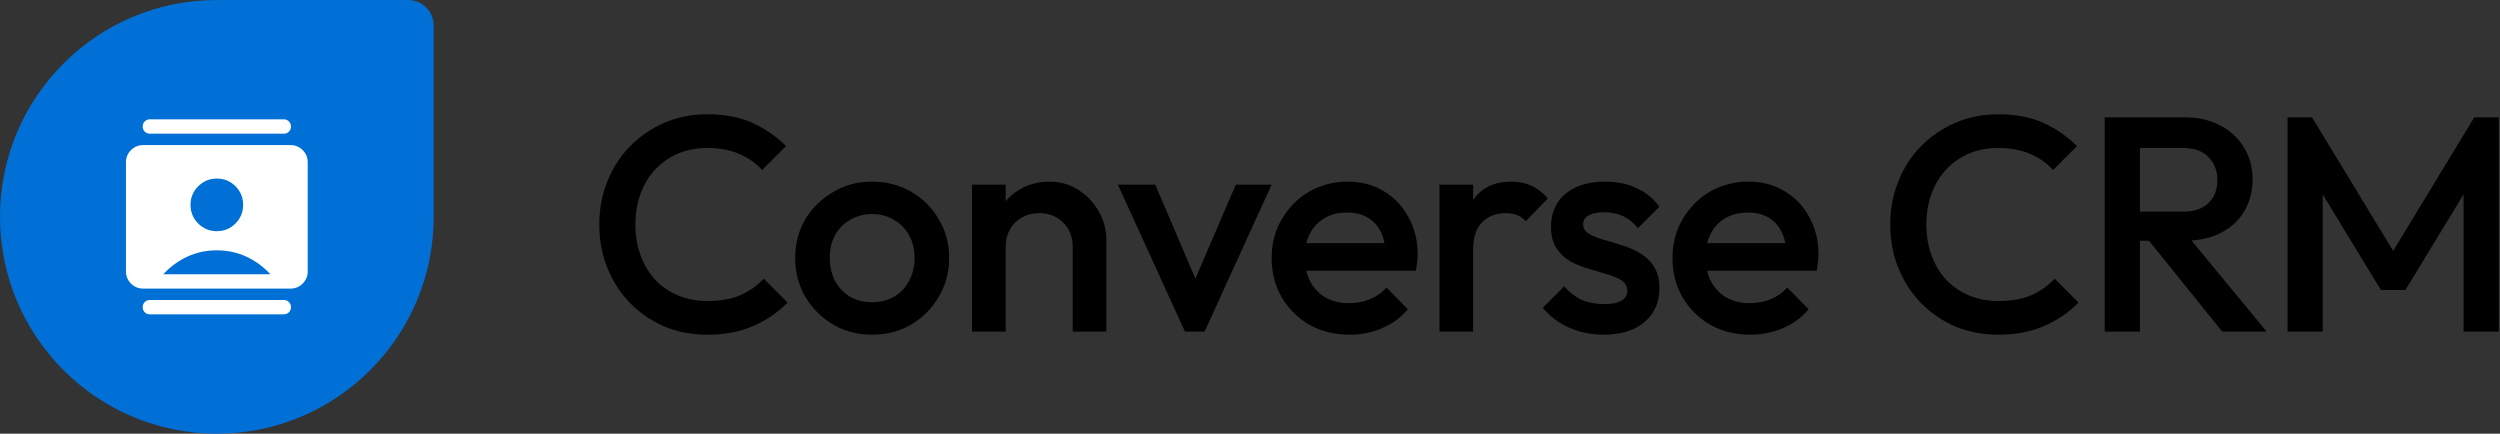
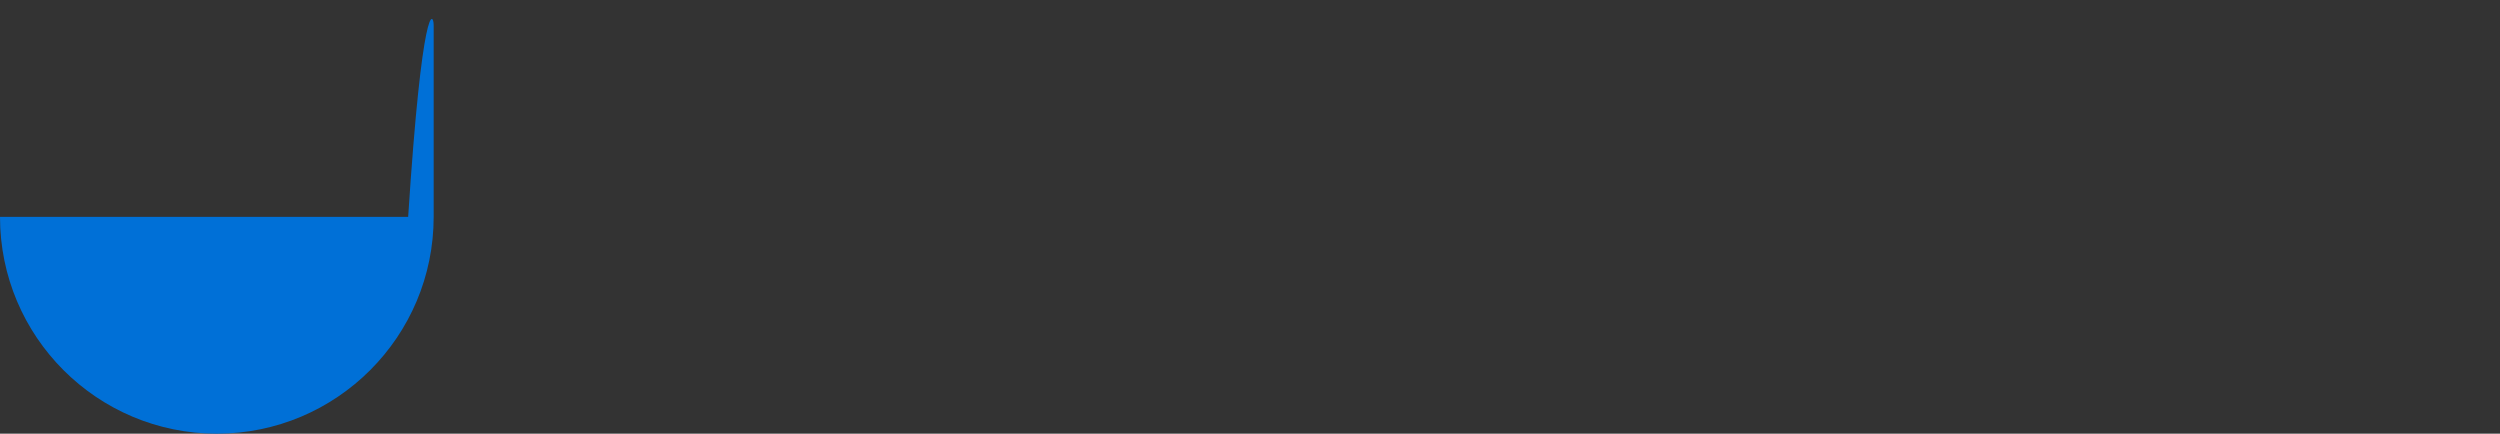
<svg xmlns="http://www.w3.org/2000/svg" width="196" height="34" viewBox="0 0 196 34" fill="none">
  <rect x="0" y="0" width="196" height="34" fill="#333333" stroke="none" />
-   <path d="M55.456 26.24C54.24 26.24 53.112 26.024 52.072 25.592C51.048 25.144 50.152 24.528 49.384 23.744C48.616 22.944 48.024 22.024 47.608 20.984C47.192 19.928 46.984 18.8 46.984 17.6C46.984 16.4 47.192 15.28 47.608 14.24C48.024 13.184 48.616 12.264 49.384 11.48C50.152 10.696 51.048 10.08 52.072 9.632C53.112 9.184 54.24 8.96 55.456 8.96C56.816 8.96 57.992 9.184 58.984 9.632C59.976 10.08 60.856 10.688 61.624 11.456L59.752 13.328C59.256 12.784 58.648 12.36 57.928 12.056C57.224 11.752 56.4 11.6 55.456 11.6C54.624 11.6 53.864 11.744 53.176 12.032C52.488 12.32 51.888 12.736 51.376 13.28C50.88 13.808 50.496 14.44 50.224 15.176C49.952 15.912 49.816 16.72 49.816 17.6C49.816 18.48 49.952 19.288 50.224 20.024C50.496 20.76 50.88 21.4 51.376 21.944C51.888 22.472 52.488 22.88 53.176 23.168C53.864 23.456 54.624 23.6 55.456 23.6C56.48 23.6 57.344 23.448 58.048 23.144C58.768 22.824 59.376 22.392 59.872 21.848L61.744 23.72C60.976 24.504 60.072 25.12 59.032 25.568C57.992 26.016 56.8 26.24 55.456 26.24ZM68.367 26.24C67.247 26.24 66.231 25.976 65.319 25.448C64.407 24.904 63.679 24.176 63.135 23.264C62.607 22.352 62.343 21.336 62.343 20.216C62.343 19.096 62.607 18.088 63.135 17.192C63.679 16.296 64.407 15.584 65.319 15.056C66.231 14.512 67.247 14.24 68.367 14.24C69.503 14.24 70.527 14.504 71.439 15.032C72.351 15.56 73.071 16.28 73.599 17.192C74.143 18.088 74.415 19.096 74.415 20.216C74.415 21.336 74.143 22.352 73.599 23.264C73.071 24.176 72.351 24.904 71.439 25.448C70.527 25.976 69.503 26.24 68.367 26.24ZM68.367 23.696C69.023 23.696 69.599 23.552 70.095 23.264C70.607 22.96 70.999 22.544 71.271 22.016C71.559 21.488 71.703 20.888 71.703 20.216C71.703 19.544 71.559 18.952 71.271 18.44C70.983 17.928 70.591 17.528 70.095 17.24C69.599 16.936 69.023 16.784 68.367 16.784C67.727 16.784 67.151 16.936 66.639 17.24C66.143 17.528 65.751 17.928 65.463 18.44C65.191 18.952 65.055 19.544 65.055 20.216C65.055 20.888 65.191 21.488 65.463 22.016C65.751 22.544 66.143 22.96 66.639 23.264C67.151 23.552 67.727 23.696 68.367 23.696ZM84.099 26V19.352C84.099 18.584 83.851 17.952 83.355 17.456C82.875 16.96 82.251 16.712 81.483 16.712C80.971 16.712 80.515 16.824 80.115 17.048C79.715 17.272 79.403 17.584 79.179 17.984C78.955 18.384 78.843 18.84 78.843 19.352L77.811 18.776C77.811 17.896 78.003 17.12 78.387 16.448C78.771 15.76 79.299 15.224 79.971 14.84C80.659 14.44 81.427 14.24 82.275 14.24C83.139 14.24 83.907 14.464 84.579 14.912C85.251 15.344 85.779 15.912 86.163 16.616C86.547 17.304 86.739 18.024 86.739 18.776V26H84.099ZM76.203 26V14.48H78.843V26H76.203ZM92.901 26L87.645 14.48H90.573L94.581 23.864H92.853L96.885 14.48H99.693L94.437 26H92.901ZM105.793 26.24C104.641 26.24 103.601 25.984 102.673 25.472C101.761 24.944 101.033 24.224 100.489 23.312C99.961 22.4 99.697 21.376 99.697 20.24C99.697 19.104 99.961 18.088 100.489 17.192C101.017 16.28 101.729 15.56 102.625 15.032C103.537 14.504 104.545 14.24 105.649 14.24C106.721 14.24 107.665 14.488 108.481 14.984C109.313 15.48 109.961 16.16 110.425 17.024C110.905 17.888 111.145 18.872 111.145 19.976C111.145 20.168 111.129 20.368 111.097 20.576C111.081 20.768 111.049 20.984 111.001 21.224H101.545V19.064H109.633L108.649 19.928C108.617 19.224 108.481 18.632 108.241 18.152C108.001 17.672 107.657 17.304 107.209 17.048C106.777 16.792 106.241 16.664 105.601 16.664C104.929 16.664 104.345 16.808 103.849 17.096C103.353 17.384 102.969 17.792 102.697 18.32C102.425 18.832 102.289 19.448 102.289 20.168C102.289 20.888 102.433 21.52 102.721 22.064C103.009 22.608 103.417 23.032 103.945 23.336C104.473 23.624 105.081 23.768 105.769 23.768C106.361 23.768 106.905 23.664 107.401 23.456C107.913 23.248 108.345 22.944 108.697 22.544L110.377 24.248C109.817 24.904 109.137 25.4 108.337 25.736C107.537 26.072 106.689 26.24 105.793 26.24ZM112.854 26V14.48H115.494V26H112.854ZM115.494 19.592L114.582 19.136C114.582 17.68 114.902 16.504 115.542 15.608C116.198 14.696 117.182 14.24 118.494 14.24C119.07 14.24 119.59 14.344 120.054 14.552C120.518 14.76 120.95 15.096 121.35 15.56L119.622 17.336C119.414 17.112 119.182 16.952 118.926 16.856C118.67 16.76 118.374 16.712 118.038 16.712C117.302 16.712 116.694 16.944 116.214 17.408C115.734 17.872 115.494 18.6 115.494 19.592ZM125.729 26.24C125.089 26.24 124.473 26.16 123.881 26C123.289 25.824 122.745 25.584 122.249 25.28C121.753 24.96 121.321 24.576 120.953 24.128L122.633 22.448C123.033 22.912 123.489 23.264 124.001 23.504C124.529 23.728 125.121 23.84 125.777 23.84C126.369 23.84 126.817 23.752 127.121 23.576C127.425 23.4 127.577 23.144 127.577 22.808C127.577 22.456 127.433 22.184 127.145 21.992C126.857 21.8 126.481 21.64 126.017 21.512C125.569 21.368 125.089 21.224 124.577 21.08C124.081 20.936 123.601 20.744 123.137 20.504C122.689 20.248 122.321 19.904 122.033 19.472C121.745 19.04 121.601 18.48 121.601 17.792C121.601 17.056 121.769 16.424 122.105 15.896C122.457 15.368 122.945 14.96 123.569 14.672C124.209 14.384 124.969 14.24 125.849 14.24C126.777 14.24 127.593 14.408 128.297 14.744C129.017 15.064 129.617 15.552 130.097 16.208L128.417 17.888C128.081 17.472 127.697 17.16 127.265 16.952C126.833 16.744 126.337 16.64 125.777 16.64C125.249 16.64 124.841 16.72 124.553 16.88C124.265 17.04 124.121 17.272 124.121 17.576C124.121 17.896 124.265 18.144 124.553 18.32C124.841 18.496 125.209 18.648 125.657 18.776C126.121 18.904 126.601 19.048 127.097 19.208C127.609 19.352 128.089 19.56 128.537 19.832C129.001 20.088 129.377 20.44 129.665 20.888C129.953 21.32 130.097 21.888 130.097 22.592C130.097 23.712 129.705 24.6 128.921 25.256C128.137 25.912 127.073 26.24 125.729 26.24ZM137.218 26.24C136.066 26.24 135.026 25.984 134.098 25.472C133.186 24.944 132.458 24.224 131.914 23.312C131.386 22.4 131.122 21.376 131.122 20.24C131.122 19.104 131.386 18.088 131.914 17.192C132.442 16.28 133.154 15.56 134.05 15.032C134.962 14.504 135.97 14.24 137.074 14.24C138.146 14.24 139.09 14.488 139.906 14.984C140.738 15.48 141.386 16.16 141.85 17.024C142.33 17.888 142.57 18.872 142.57 19.976C142.57 20.168 142.554 20.368 142.522 20.576C142.506 20.768 142.474 20.984 142.426 21.224H132.97V19.064H141.058L140.074 19.928C140.042 19.224 139.906 18.632 139.666 18.152C139.426 17.672 139.082 17.304 138.634 17.048C138.202 16.792 137.666 16.664 137.026 16.664C136.354 16.664 135.77 16.808 135.274 17.096C134.778 17.384 134.394 17.792 134.122 18.32C133.85 18.832 133.714 19.448 133.714 20.168C133.714 20.888 133.858 21.52 134.146 22.064C134.434 22.608 134.842 23.032 135.37 23.336C135.898 23.624 136.506 23.768 137.194 23.768C137.786 23.768 138.33 23.664 138.826 23.456C139.338 23.248 139.77 22.944 140.122 22.544L141.802 24.248C141.242 24.904 140.562 25.4 139.762 25.736C138.962 26.072 138.114 26.24 137.218 26.24ZM156.667 26.24C155.451 26.24 154.323 26.024 153.283 25.592C152.259 25.144 151.363 24.528 150.595 23.744C149.827 22.944 149.235 22.024 148.819 20.984C148.403 19.928 148.195 18.8 148.195 17.6C148.195 16.4 148.403 15.28 148.819 14.24C149.235 13.184 149.827 12.264 150.595 11.48C151.363 10.696 152.259 10.08 153.283 9.632C154.323 9.184 155.451 8.96 156.667 8.96C158.027 8.96 159.203 9.184 160.195 9.632C161.187 10.08 162.067 10.688 162.835 11.456L160.963 13.328C160.467 12.784 159.859 12.36 159.139 12.056C158.435 11.752 157.611 11.6 156.667 11.6C155.835 11.6 155.075 11.744 154.387 12.032C153.699 12.32 153.099 12.736 152.587 13.28C152.091 13.808 151.707 14.44 151.435 15.176C151.163 15.912 151.027 16.72 151.027 17.6C151.027 18.48 151.163 19.288 151.435 20.024C151.707 20.76 152.091 21.4 152.587 21.944C153.099 22.472 153.699 22.88 154.387 23.168C155.075 23.456 155.835 23.6 156.667 23.6C157.691 23.6 158.555 23.448 159.259 23.144C159.979 22.824 160.587 22.392 161.083 21.848L162.955 23.72C162.187 24.504 161.283 25.12 160.243 25.568C159.203 26.016 158.011 26.24 156.667 26.24ZM166.906 18.872V16.592H171.154C172.002 16.592 172.658 16.376 173.122 15.944C173.602 15.496 173.842 14.88 173.842 14.096C173.842 13.392 173.61 12.8 173.146 12.32C172.682 11.84 172.026 11.6 171.178 11.6H166.906V9.2H171.298C172.354 9.2 173.282 9.416 174.082 9.848C174.882 10.264 175.498 10.84 175.93 11.576C176.378 12.296 176.602 13.12 176.602 14.048C176.602 15.024 176.378 15.872 175.93 16.592C175.498 17.312 174.882 17.872 174.082 18.272C173.282 18.672 172.354 18.872 171.298 18.872H166.906ZM165.01 26V9.2H167.77V26H165.01ZM174.226 26L168.346 18.704L170.914 17.768L177.706 26H174.226ZM179.344 26V9.2H181.264L188.248 20.696H187L193.984 9.2H195.904V26H193.144V14.048L193.768 14.216L188.584 22.736H186.664L181.48 14.216L182.104 14.048V26H179.344Z" fill="black" />
-   <path d="M0 17C0 7.611 7.611 0 17 0H32C33.105 0 34 0.895 34 2V17C34 26.389 26.389 34 17 34C7.611 34 0 26.389 0 17Z" fill="#0070D7" />
-   <path d="M11.75 24.644C11.591 24.644 11.457 24.59 11.349 24.483C11.241 24.375 11.188 24.241 11.188 24.082C11.188 23.922 11.241 23.789 11.349 23.681C11.457 23.573 11.591 23.519 11.75 23.519H22.25C22.409 23.519 22.543 23.573 22.651 23.681C22.759 23.789 22.812 23.923 22.812 24.082C22.812 24.241 22.759 24.375 22.651 24.483C22.543 24.59 22.409 24.644 22.25 24.644H11.75ZM11.75 10.481C11.591 10.481 11.457 10.427 11.349 10.319C11.241 10.211 11.188 10.078 11.188 9.918C11.188 9.759 11.241 9.625 11.349 9.517C11.457 9.41 11.591 9.356 11.75 9.356H22.25C22.409 9.356 22.543 9.41 22.651 9.518C22.759 9.626 22.812 9.759 22.812 9.919C22.812 10.078 22.759 10.212 22.651 10.319C22.543 10.427 22.409 10.481 22.25 10.481H11.75ZM16.999 18.125C17.572 18.125 18.059 17.925 18.46 17.524C18.862 17.123 19.062 16.636 19.062 16.064C19.062 15.491 18.862 15.004 18.461 14.602C18.06 14.201 17.573 14 17.001 14C16.428 14 15.941 14.201 15.54 14.601C15.138 15.002 14.938 15.489 14.938 16.062C14.938 16.634 15.138 17.122 15.539 17.523C15.94 17.924 16.427 18.125 16.999 18.125ZM11.231 22.625C10.852 22.625 10.531 22.494 10.269 22.231C10.006 21.969 9.875 21.648 9.875 21.269V12.731C9.875 12.352 10.006 12.031 10.269 11.769C10.531 11.506 10.852 11.375 11.231 11.375H22.769C23.148 11.375 23.469 11.506 23.731 11.769C23.994 12.031 24.125 12.352 24.125 12.731V21.269C24.125 21.648 23.994 21.969 23.731 22.231C23.469 22.494 23.148 22.625 22.769 22.625H11.231ZM12.803 21.5H21.197C20.635 20.896 19.999 20.433 19.29 20.11C18.582 19.787 17.818 19.625 17 19.625C16.182 19.625 15.418 19.787 14.71 20.11C14.001 20.433 13.365 20.896 12.803 21.5Z" fill="white" />
+   <path d="M0 17H32C33.105 0 34 0.895 34 2V17C34 26.389 26.389 34 17 34C7.611 34 0 26.389 0 17Z" fill="#0070D7" />
</svg>